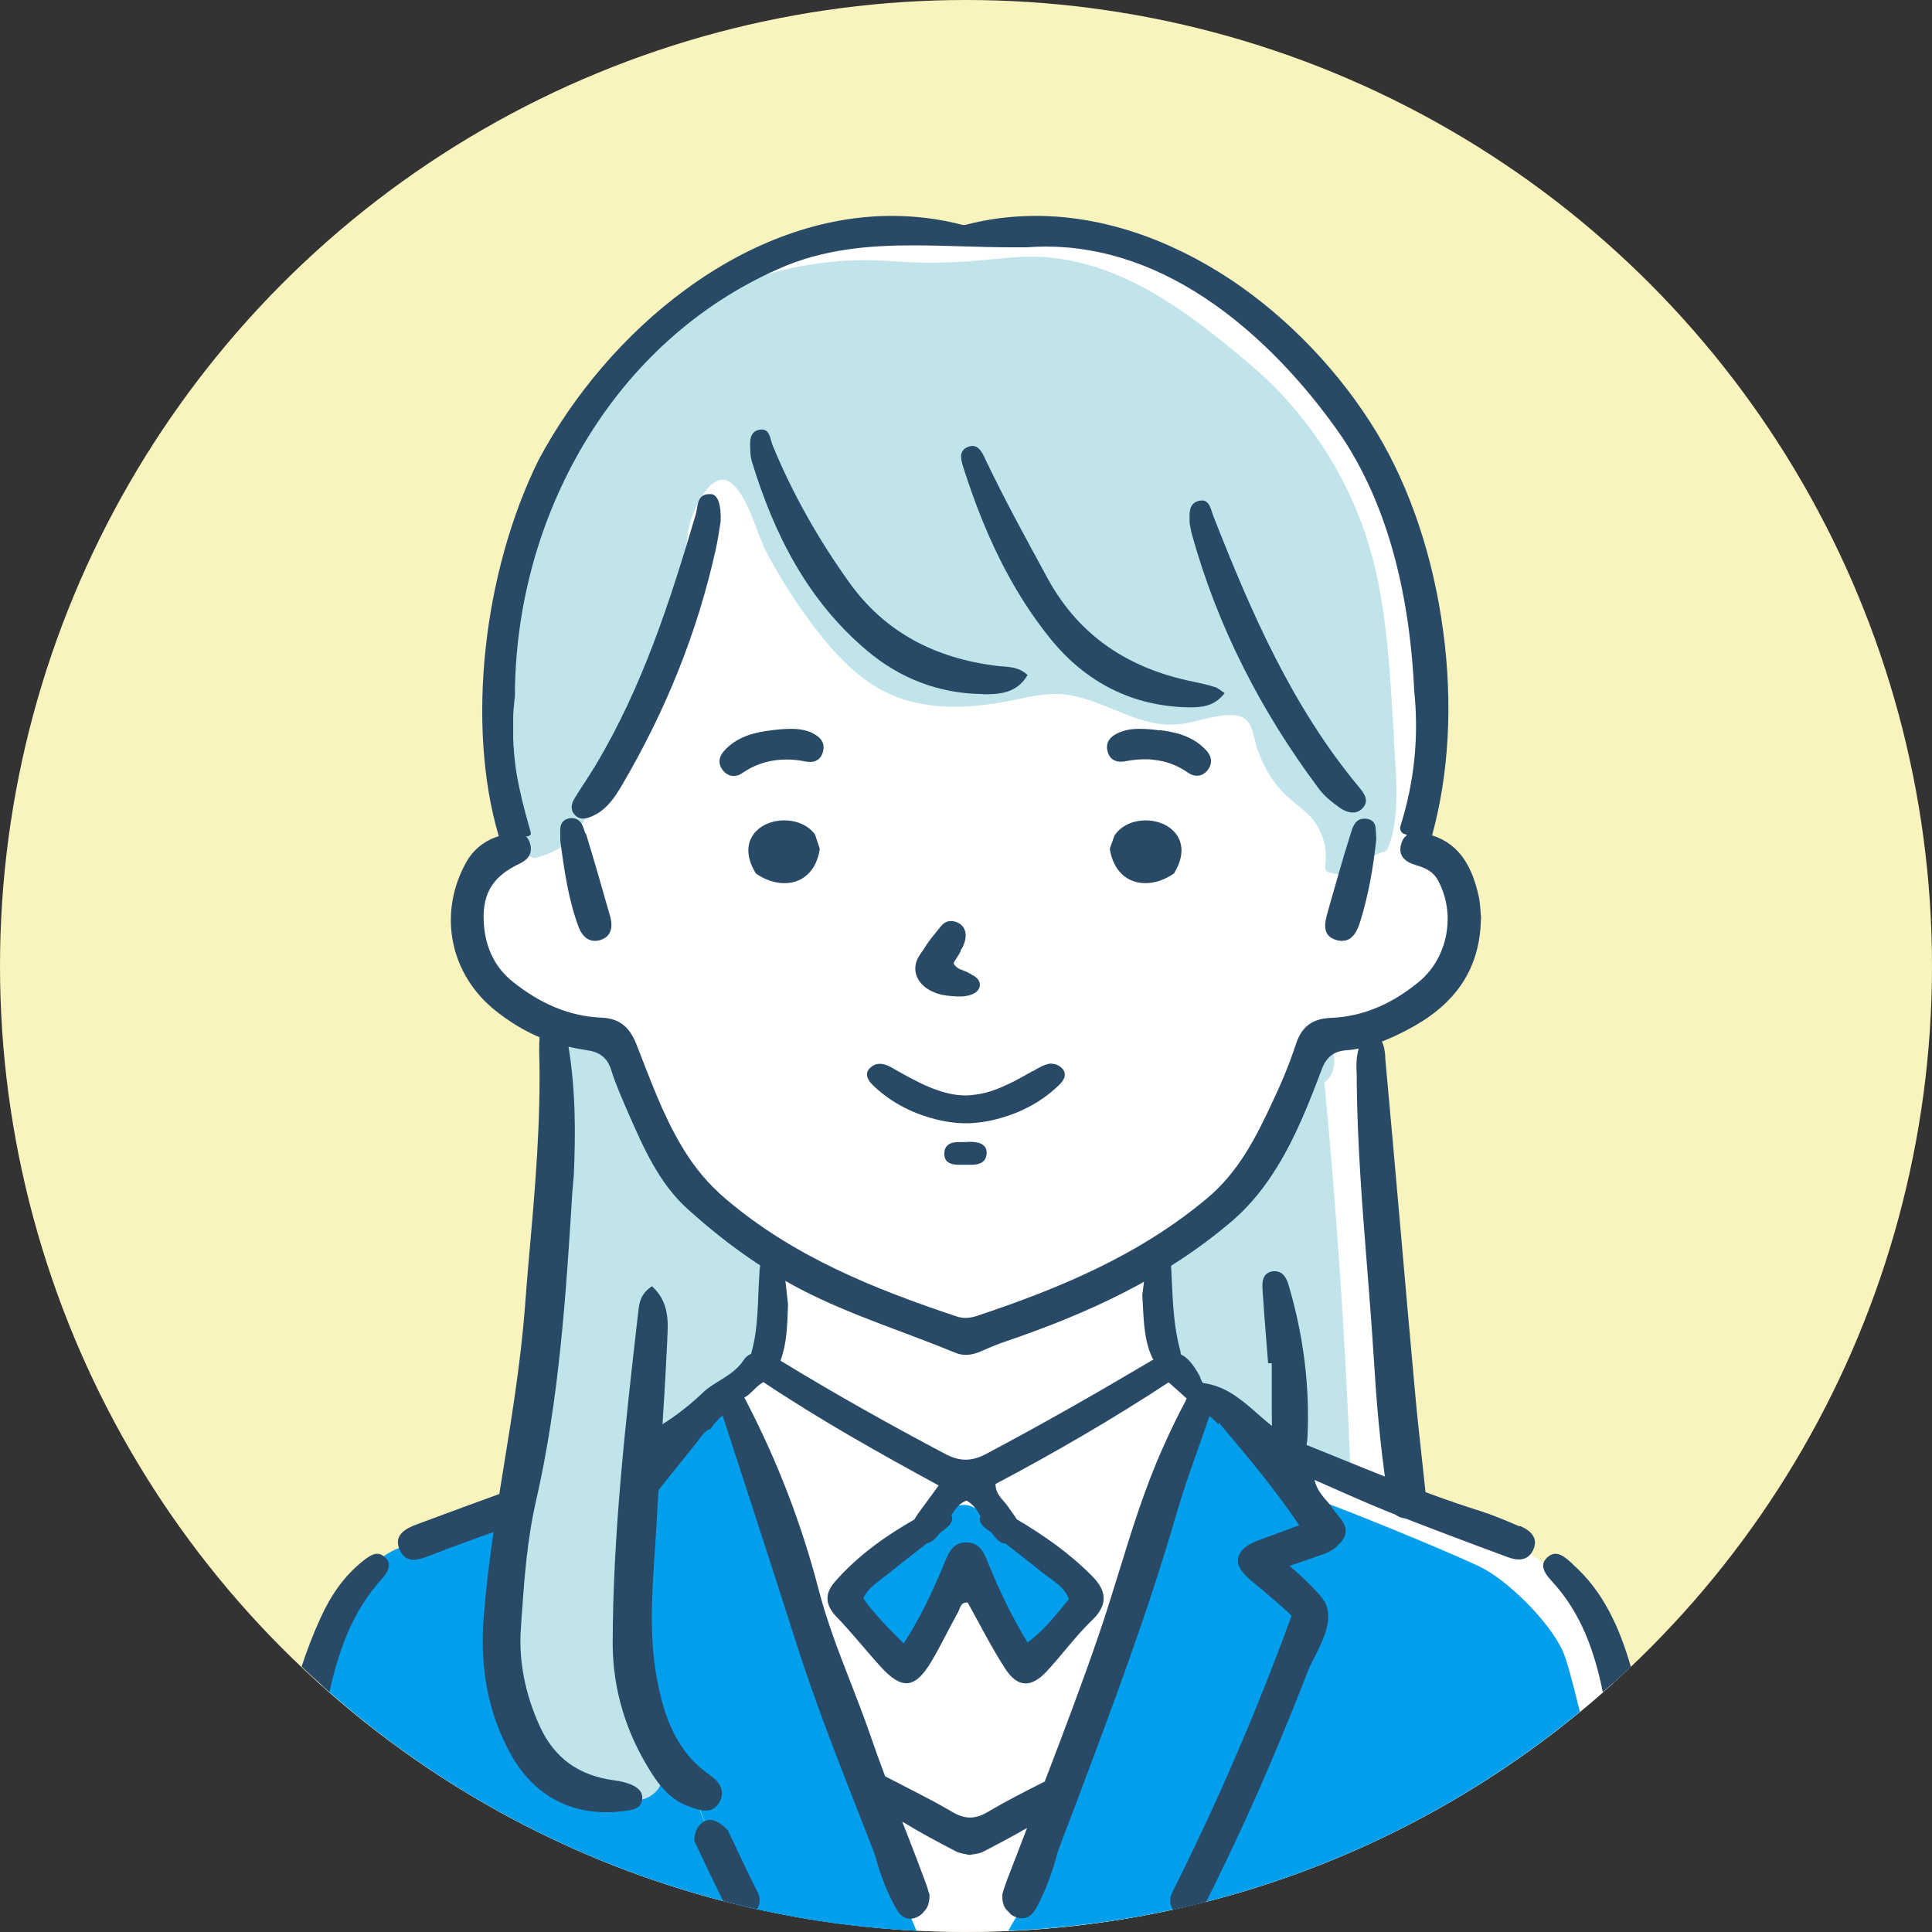
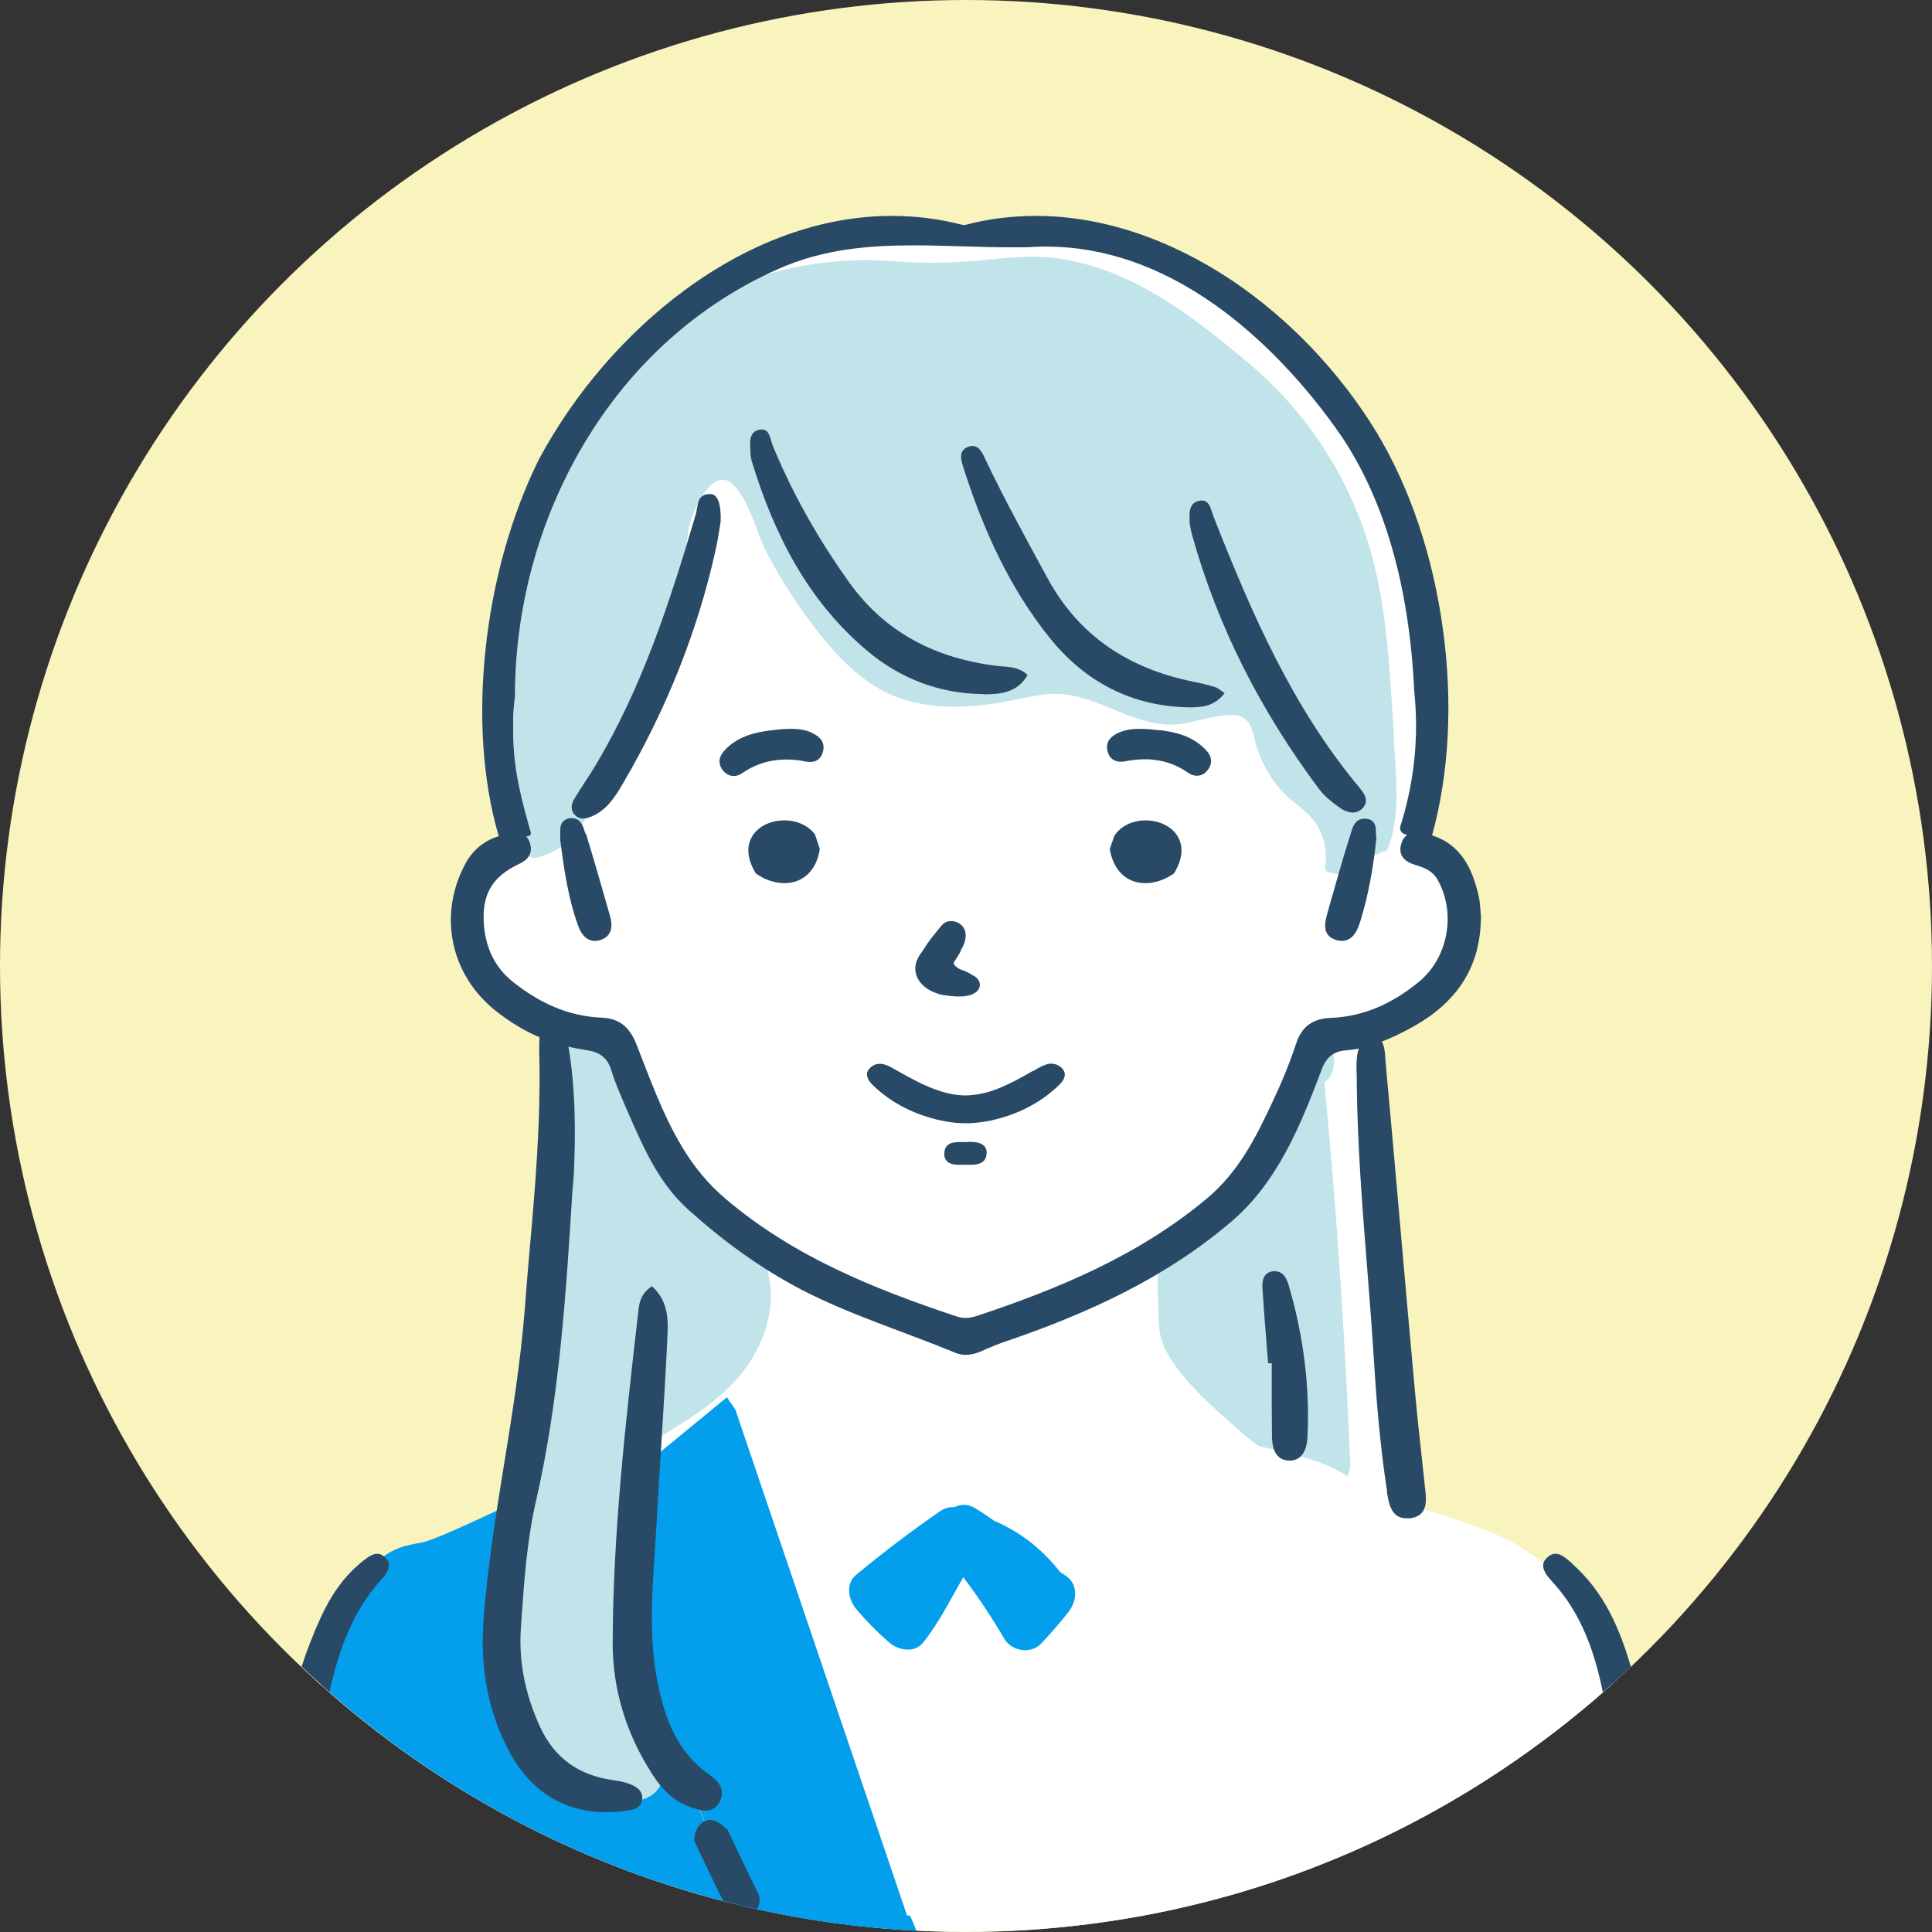
<svg xmlns="http://www.w3.org/2000/svg" width="80" height="80" viewBox="0 0 80 80">
  <rect x="0" y="0" width="80" height="80" fill="#333333" stroke="none" />
  <defs>
    <style>.h{fill:#284a66;}.i{fill:#fff;}.j{fill:#039eec;}.k{fill:#f9f4bd;}.l{fill:#c1e4ea;}</style>
  </defs>
  <g id="a" />
  <g id="b">
    <g id="c">
      <g id="d">
        <circle class="k" cx="40" cy="40" r="40" />
        <path id="e" class="i" d="M66.12,67.34c-.35-.88-1.25-1.85-2.21-2.61-.18-.15-.37-.28-.55-.4-.23-.16-.45-.3-.67-.43-.94-.53-2.78-1.12-3.73-1.4-.37-.11-.61-.18-.61-.18l-.11-.83-.92-7.04s-.56-8.49-.72-11.13c-.01-.22-.02-.39-.03-.52h0c0-.16-.01-.25,0-.25,.04,0,1.66-.3,2.66-1.3,1-1.01,1.56-2.28,1.5-3.13-.06-.84-.37-1.72-.75-2.28-.38-.56-1.28-.74-1.28-.74,0,0,.02-.11,.05-.3,.01-.09,.03-.21,.05-.34,.17-1.16,.53-3.57,.62-4.46,.13-1.19-.2-3.75-.37-4.99-.16-1.25-.76-5.07-2.76-7.22s-2.62-3.33-3.78-4.46c-1.15-1.12-4.06-2.81-4.99-3.09s-2.65-.62-3.68-.66-2.56,.13-3.28,.16c-.72,.03-1.12-.16-1.12-.16,0,0-4.34,.31-5.81,.5-1.47,.19-4.37,1.37-5.34,2.34-.97,.97-3.03,3.09-3.81,4.59-.07,.14-.15,.27-.22,.4-.74,1.28-1.57,2.21-1.96,3.3-.44,1.2-1.47,4.76-1.59,6.6-.13,1.84-.31,4.43,0,5.28,.24,.64,.57,1.32,.58,1.87,0,.07,0,.13,0,.19,0,.1-.04,.2-.08,.28-.03,.07-.07,.13-.1,.17-.25,.37-.54,.23-1.13,.89-.67,.75-.86,1.31-.79,2.5,.06,1.19-.13,1.15,.79,2.19,.68,.76,1.89,1.49,2.49,1.82,.21,.12,.34,.19,.34,.19,0,0,.02,.17,.06,.45,.12,.94,.38,3.15,.28,4.75-.11,1.82-.43,5.45-.59,7.02,0,.01,0,.02,0,.04-.02,.22-.04,.4-.06,.53-.11,.85-.87,5.49-1.1,6.87,0,.02,0,.05,0,.07,0,.04-.01,.08-.02,.12v.09s-.03,.07-.03,.11c0,0-.09,.03-.25,.08-.03,0-.07,.02-.1,.03-.14,.04-.31,.1-.5,.16-.9,.3-2.25,.75-2.62,.89-.3,.12-.71,.24-1.21,.47-.19,.08-.39,.19-.6,.31-.26,.15-.53,.34-.82,.57-.07,.06-.15,.13-.22,.21h0c-.69,.8-1.37,2.65-1.88,4.17,.07,.07,.14,.13,.21,.19,.09,.08,.18,.16,.27,.24,4.62,4.06,10.18,7.07,16.32,8.66,.19,.05,.38,.1,.57,.14h0c.28,.07,.55,.13,.83,.19,.42,.09,.84,.18,1.27,.26,2.39,.45,4.86,.68,7.39,.68s4.89-.23,7.24-.65c.05,0,.1-.02,.15-.03,.39-.07,.77-.15,1.15-.23,.46-.1,.91-.21,1.36-.32,5.78-1.47,11.05-4.2,15.52-7.88,.32-.26,.64-.53,.95-.81,.14-.12,.28-.25,.42-.37-.3-1.16-.54-2.05-.66-2.36Z" />
        <g id="f">
          <g>
            <g>
              <path class="j" d="M30.42,78.64c-.04-.11-.09-.23-.14-.36h0c-.04-.1-.08-.2-.12-.3-.09-.24-.19-.5-.3-.77-.04-.11-.09-.23-.13-.34-.02-.06-.05-.13-.08-.19-.08-.21-.16-.42-.24-.62l-.05-.13c-.02-.06-.05-.12-.07-.18-.04-.11-.08-.21-.12-.31,0,0,0-.02-.01-.03h0c-.07-.18-.13-.34-.19-.48-.02-.06-.04-.11-.07-.17-.03-.07-.05-.13-.07-.19-.06-.15-.09-.24-.1-.26l-.9-.98s-.18,.19-.45,.42c-.03,.03-.07,.06-.11,.09-.21,.17-.45,.35-.7,.49-.26,.15-.53,.25-.77,.25-.03,0-.07,0-.09,0-.81-.01-1.92-.14-2.75-.92-.4-.38-.83-.93-1.2-1.58h0c-.4-.75-.73-1.61-.85-2.54-.22-1.75,.25-5.52,.24-5.68h0c0-.11-.04-.64-.07-1.05-.01-.26-.03-.46-.03-.49h0s-.2,.09-.5,.24c-.86,.41-2.57,1.2-3.03,1.3-.28,.06-.62,.1-1,.24h0c-.21,.08-.42,.19-.63,.34-.27,.2-.54,.48-.78,.88-.02,.04-.05,.08-.08,.14h0c-.38,.72-1.04,2.49-1.67,4.36,.09,.08,.18,.16,.27,.24,4.62,4.06,10.18,7.07,16.32,8.66,.19,.05,.38,.1,.57,.14h0v-.03c-.03-.06-.06-.13-.09-.2Z" />
              <path class="j" d="M37.69,79.32h-.13l-1.35-3.98-.32-.94-.27-.79-5.17-15.24-.06-.09-.29-.42-.32,.26-2.42,1.99-.79,.65-.2,.16s-.24,7.8,.09,9.26c.34,1.45,2.22,3.96,2.28,4.13,0,.02,.04,.12,.1,.26,.02,.06,.05,.12,.07,.19,.02,.05,.04,.11,.07,.17,.06,.14,.12,.3,.19,.48h0s0,.02,.01,.03c.04,.1,.08,.2,.12,.31,.02,.06,.05,.12,.07,.18l.05,.13c.08,.2,.16,.41,.24,.62,.03,.06,.05,.13,.08,.19,.05,.12,.09,.23,.13,.34,.1,.27,.2,.53,.3,.77,.04,.1,.08,.2,.12,.3h0c.05,.13,.09,.25,.14,.36,.03,.07,.05,.14,.08,.2v.03h0c.28,.07,.55,.13,.83,.19,.42,.09,.84,.18,1.27,.26,1.74,.33,3.53,.54,5.34,.63-.09-.21-.17-.42-.27-.63Z" />
            </g>
-             <path class="j" d="M64.7,68.34c-.59-1.25-2.3-2.92-3.41-3.46-.84-.41-4.17-1.81-6.31-2.62h0c-.49-.19-.92-.34-1.25-.44-.4-.65-.82-1.28-1.29-1.87-.5-.63-1.06-1.23-1.68-1.76-.16-.14-.34-.22-.53-.26-.11-.02-.23-.02-.33,0-.19,.03-.37,.11-.51,.25-.06,.06-.12,.13-.17,.21-.2,.33-.33,.65-.41,1.03-.07,.37,.05,.67,.26,.89l-4.68,13.04-.53,1.48-.17,.46-1.44,4.02h-.12c-.14,.2-.26,.43-.38,.64,1.87-.08,3.7-.29,5.49-.61,.05,0,.1-.02,.15-.03,.39-.07,.77-.15,1.15-.23,.46-.1,.91-.21,1.36-.32,5.78-1.47,11.05-4.2,15.52-7.88-.3-1.23-.56-2.2-.72-2.54Z" />
          </g>
          <path class="j" d="M44.05,65.19c-.05-.03-.1-.06-.15-.09-.74-.95-1.64-1.66-2.74-2.13-.25-.18-.51-.35-.78-.52-.3-.18-.61-.17-.87-.04-.18-.02-.38,.03-.59,.17-1.2,.83-2.36,1.71-3.48,2.64-.43,.36-.31,1.01,0,1.39,.43,.51,.88,.97,1.39,1.41,.37,.32,1.04,.44,1.39,0,.67-.83,1.13-1.79,1.67-2.71,.61,.81,1.18,1.66,1.69,2.54,.31,.53,1.11,.66,1.54,.2,.4-.42,.77-.86,1.13-1.31,.37-.48,.41-1.2-.2-1.54Z" />
          <g>
            <path class="l" d="M31.82,52.76c-.01-.07-.03-.12-.05-.18h0c-.05-.15-.1-.28-.16-.4-.4-.77-1.14-1.06-1.92-1.59-2.27-1.56-3.07-4.57-3.76-7.08-.15-.55-.62-.74-1.06-.68-.26-.71-1.21-.88-1.66-.47-.18,.15-.28,.39-.24,.72,0,.03,0,.07,0,.1,.45,3.94,.13,7.85-.41,11.74,0,.01,0,.02,0,.04-.34,2.42-.76,4.84-1.13,7.25l-.02,.14s0,.05,0,.07c0,.04-.01,.08-.02,.12v.09s-.03,.07-.03,.11c-.06,.37-.12,.75-.18,1.13h0c-.38,2.38-.76,4.92,.09,7.17,.14,.36,.31,.71,.52,1.04h0c.87,1.39,2.31,2.43,3.94,2.51,.03,0,.06,0,.09,0,.19,0,.39,0,.59-.03,.06,0,.12-.02,.18-.04,.32-.09,.63-.31,.76-.61,.02-.05,.04-.1,.05-.16,.03-.14,.02-.28-.04-.44-1.19-3.15-1.69-6.48-1.38-9.84,.08-.86,.2-1.71,.4-2.55,.06-.26,.14-.47,.24-.65h0c.19-.34,.45-.57,.78-.8,.14-.1,.3-.2,.47-.3,.66-.41,1.32-.84,1.91-1.35,.13-.11,.26-.23,.38-.35,.3-.29,.57-.6,.8-.94,.04-.05,.08-.11,.11-.16,.07-.11,.14-.23,.2-.34,.54-.98,.81-2.15,.55-3.25Z" />
            <path class="l" d="M54.86,44.81c.62-.43,.5-1.86-.38-1.84-.02,0-.05,0-.07,0,0,.18-.05,.35-.17,.47-.12,.11-.22,.23-.32,.36-.31,1.94-1.26,3.8-2.59,5.31,0,.02-.01,.03-.02,.05l-.11,.1c-.58,.63-1.23,1.2-1.93,1.68-.24,.2-.49,.39-.74,.57-.17,.16-.33,.35-.43,.58-.25,.57-.15,1.3-.14,1.91,.01,.69,0,1.35,.32,1.94,.7,1.27,1.95,2.33,2.95,3.22,.29,.26,.59,.5,.89,.73,.03,0,.07,0,.1,.01,1.11,.28,2.54,.53,3.58,1.23,.07-.15,.11-.32,.11-.49-.21-5.29-.57-10.57-1.07-15.84Z" />
            <path class="l" d="M57.73,30.61c-.18-2.63-.26-5.31-.99-7.84-.85-2.97-2.6-5.66-4.93-7.64-2.45-2.08-5.18-4.21-8.48-4.48-.98-.08-1.96,.07-2.94,.15-.97,.08-1.94,.1-2.91,.05-.55-.03-1.1-.08-1.65-.08h-.05c-1.77,.01-4.4,.41-5.89,1.45-1.11,.77-2.42,1.43-3.4,2.36-1.06,.99-1.94,2.43-2.77,3.63-.75,1.09-1.45,2.23-2.05,3.43-.63,1.97-1.06,3.98-1.35,6.01-.09,1.23-.16,2.46-.17,3.7,0,.05,0,.1,0,.16,.16,.65,.33,1.3,.51,1.95,.14,.51,.27,1.08,.42,1.65,.34,.13,.68,.28,1.02,.43,.82-.17,1.66-.7,1.95-1.28,.49-.97,2.39-4.88,3.18-7.18s1.24-4.67,1.24-4.84c0-.75,.96-3.04,1.87-2.19,.69,.64,.97,2,1.41,2.84,.6,1.14,1.31,2.23,2.1,3.25,.8,1.02,1.72,1.99,2.88,2.55,1.6,.76,3.46,.66,5.19,.31,.69-.14,1.4-.32,2.1-.25,1.77,.17,3.22,1.55,5.08,1.2,.58-.11,1.65-.47,2.22-.3,.57,.17,.57,.85,.73,1.33,.27,.79,.69,1.5,1.31,2.05,.31,.28,.66,.51,.94,.83,.46,.52,.67,1.25,.58,1.94-.01,.09-.03,.18,.03,.25,.04,.05,.1,.07,.16,.08,.15,.04,.29,.06,.42,.08,.6-.42,1.25-.74,1.93-.99,.61-1.26,.37-3.4,.29-4.6Z" />
          </g>
        </g>
        <g id="g">
          <g>
-             <path class="h" d="M16.56,64.2c.26,.55,.77,.4,1.22,.22,1.04-.41,2.1-.78,3.15-1.16,.02-.16,.04-.31,.06-.45,.05-.37,.11-.74,.16-1.12-1.3,.47-2.6,.95-3.89,1.43-.48,.18-.99,.45-.7,1.08Z" />
-             <path class="h" d="M62.91,63.2c-.55-.24-1.1-.47-1.67-.65-2.57-.81-5.03-1.88-7.52-2.87-1.47-.58-2.24-2.19-3.89-2.41-.07,0-.11-.22-.18-.34-.26-.46-.49-.73-.76-.85,0-.05,0-.1-.02-.16-.33-1.21-.31-2.45-.39-3.69-.02-.26-.11-.54-.44-.55-.31-.01-.49,.21-.53,.48-.1,.54-.16,1.08-.21,1.47,.06,.96,.05,1.78,.39,2.54,.02,.05,.05,.09,.07,.13-.06,.03-.12,.06-.18,.1-2.23,1.32-4.47,2.6-6.76,3.81-.59,.31-1.08,.31-1.67,0-2.31-1.22-4.59-2.5-6.82-3.86v-.04c.25-.69,.27-1.41,.3-2.29-.04-.33-.08-.82-.15-1.3-.05-.32-.15-.68-.55-.67-.49,0-.47,.43-.49,.77-.07,1.06-.03,2.13-.32,3.17,0,.02-.01,.04-.02,.07-.12,.05-.22,.13-.3,.25-.45,.68-1.21,.88-1.71,1.37-.74,.71-1.55,1.27-2.41,1.74-.1,1.18-.21,2.36-.34,3.54,.78-1.14,1.69-2.19,2.54-3.27,.14-.18,.27-.43,.55-.53,.13-.21,.3-.38,.49-.55,1,3.06,2.03,6.23,3.06,9.45,.77,2.41,1.71,4.81,2.62,7.13,.21,.54,.43,1.09,.64,1.65,.2,.75,.48,1.53,.91,2.26,.18,.31,.5,.45,.85,.27,.1-.05,.19-.12,.25-.21,.16-.14,.24-.37,.24-.7-.01-.04-.02-.08-.04-.12-.03-.11-.07-.25-.12-.38-.24-.65-.49-1.3-.74-1.94-.08-.2-.15-.39-.23-.59,.72,.44,1.47,.84,2.22,1.23,.16,.09,.37,.1,.56,.15,.19-.04,.39-.04,.56-.13,.62-.32,1.23-.64,1.83-.99-.28,.73-.56,1.45-.84,2.18-.05,.13-.09,.26-.13,.38l-.05,.16c-.02,.24,0,.56,.26,.76,.06,.09,.15,.16,.29,.21,.37,.15,.66-.03,.83-.34,.42-.76,.7-1.56,.91-2.36,.23-.62,.46-1.24,.7-1.85,1.48-3.94,3.02-8.01,4.21-12.13,.26-.9,.58-1.81,.89-2.68,.16-.46,.32-.92,.48-1.38,.04,.03,.08,.06,.12,.09,.09,.08,.17,.16,.25,.25l.02-.07c1.22,1.44,2.35,2.79,3.33,4.25h0l-1.69,.62c-.75,.28-.87,.64-.85,.9,.04,.37,.46,.7,.8,.98,.09,.08,.18,.14,.24,.2,.03,.02,.11,.09,.21,.18,.24,.2,.85,.72,.97,.87-1.42,3.9-3.08,7.75-4.94,11.45-.12,.23-.11,.48,.02,.7,0,0,0,.02,.02,.02,.46-.1,.91-.21,1.36-.32,1.02-2.04,1.99-4.13,2.87-6.23,.46-1.1,.92-2.22,1.35-3.34,.07-.18,.17-.39,.29-.61,.34-.68,.73-1.46,.46-2.13-.08-.2-.22-.35-.36-.51-.36-.39-.75-.76-1.15-1.1l1.24-.43c.24-.08,.51-.18,.72-.38,.02-.02,.04-.04,.06-.07h0c.06-.05,.12-.11,.17-.19,.38-.55-.14-.9-.4-1.3-.22-.35-.61-.59-.76-1.19,1.1,.48,2.08,.93,3.08,1.33,1.63,.64,3.28,1.26,4.93,1.87,.4,.15,.83,.16,1.04-.29,.24-.51-.1-.81-.53-1Zm-22.9-1.07c.3,.16,.45,.41,.59,.65-.12,.33,.21,.5,.46,.68,.16,.23,.33,.45,.57,.45,.52,.41,1.05,.81,1.56,1.23,.39,.31,.88,.54,1.07,1.08-.52,.62-.99,1.26-1.71,1.79-.64-1.04-1.14-2.09-1.58-3.16-.19-.45-.33-.96-.92-.98-.65-.03-.8,.51-1,.99-.46,1.08-.95,2.15-1.63,3.19-.66-.66-1.23-1.22-1.67-1.87,.21-.45,.59-.66,.91-.92,.57-.46,1.15-.91,1.73-1.36,.21-.03,.37-.22,.52-.41,.05-.04,.11-.08,.16-.12,.21-.17,.44-.35,.33-.63,.15-.26,.32-.49,.63-.61Zm9.04-4.04c-.28,.53-.57,1.12-.89,1.84-.76,1.69-1.31,3.48-1.84,5.2-.26,.83-.52,1.69-.81,2.53-.7,2.05-1.48,4.1-2.25,6.11-.8,.4-1.6,.81-2.36,1.26-.54,.32-.97,.3-1.5-.02-.85-.5-1.74-.93-2.62-1.39-.04-.02-.09-.05-.13-.07-.22-.58-.43-1.17-.63-1.75-.25-.72-.53-1.44-.8-2.14-.49-1.25-.99-2.55-1.33-3.87-.7-2.69-1.7-5.28-2.96-7.71l-.05-.1s-.04-.07-.06-.11c.3-.16,.47-.46,.79-.64,2.32,1.55,4.76,2.92,7.26,4.28-.34,.47-.6,.81-.85,1.16-.06,.08-.11,.17-.16,.25-1.22,.7-2.36,1.51-3.3,2.59-.41,.47-.4,.94,.07,1.43,.65,.67,1.22,1.4,1.85,2.09,.87,.95,1.41,.9,2.08-.22,.4-.67,.73-1.37,1.11-2.05,.09-.16,.1-.43,.4-.4,.51,.91,.98,1.85,1.55,2.73,.5,.78,1.06,.81,1.69,.15,.66-.7,1.22-1.49,1.91-2.15,.7-.67,.58-1.25-.01-1.84-.92-.93-1.99-1.68-3.11-2.34-.1-.17-.23-.33-.33-.48-.18-.3-.54-.5-.55-.98,2.44-1.29,4.84-2.68,7.17-4.21,.27,.24,.52,.46,.75,.67-.02,.03-.03,.07-.05,.1l-.04,.09Z" />
            <path class="h" d="M25.76,63.89h.02v-.03h0v.03Z" />
            <path class="h" d="M15.93,64.48s-.03-.02-.04-.04c-.3-.24-.6,0-.84,.18-.8,.63-1.35,1.44-1.77,2.36-.31,.67-.57,1.35-.79,2.03,.22,.21,.44,.42,.67,.62,.07,.07,.14,.13,.21,.19,.09,.08,.18,.16,.27,.24,.39-1.71,.94-3.34,2.19-4.7,.17-.19,.33-.44,.25-.68-.02-.07-.07-.13-.14-.2Z" />
            <path class="h" d="M65.12,64.76c-.29-.25-.65-.63-1.04-.28-.09,.08-.15,.17-.17,.25-.07,.28,.18,.56,.38,.78,1.19,1.3,1.74,2.89,2.08,4.56,.14-.12,.28-.25,.42-.37,.25-.23,.5-.45,.74-.68-.46-1.59-1.12-3.11-2.41-4.25Z" />
            <path class="h" d="M30.11,75.76c-.28-.28-.61-.51-.94-.35h0s-.06,.04-.09,.06c-.24,.18-.34,.48-.33,.76,.39,.83,.79,1.67,1.2,2.49,.19,.05,.38,.1,.57,.14h0c.28,.07,.55,.13,.83,.19,.13-.22,.14-.46,.02-.7-.43-.86-.84-1.72-1.25-2.6Z" />
          </g>
          <g>
            <path class="h" d="M61.33,38.03c-.03-.26-.03-.6-.1-.92-.26-1.15-.74-2.14-1.93-2.52,.7-2.55,.86-5.46,.46-8.45-.41-3.07-1.36-5.92-2.76-8.24-1.5-2.47-3.62-4.7-5.99-6.29-2.61-1.74-5.41-2.67-8.11-2.67-.99,0-1.97,.12-2.92,.37-.04,.01-.09,.01-.13,0-.96-.25-1.94-.37-2.93-.37-2.87,0-5.83,1.06-8.56,3.07-2.45,1.8-4.6,4.3-6.06,7.04-2.32,4.7-2.98,11.02-1.66,15.53,0,.01,.01,.02,.02,.04-.57,.18-1.05,.53-1.37,1.11-1.17,2.13-.65,4.63,1.24,6.13,.57,.45,1.17,.82,1.81,1.09,0,.08,0,.15-.01,.22v.17c0,.1-.01,.21,0,.31,.07,2.75-.17,5.54-.41,8.23-.07,.77-.13,1.55-.19,2.33-.17,2.14-.51,4.29-.85,6.38-.34,2.08-.68,4.23-.85,6.37-.17,2.12,.19,3.95,1.07,5.59,.88,1.63,2.26,2.49,4.01,2.49,.28,0,.57-.02,.87-.07,.22-.03,.53-.08,.6-.4,.07-.3-.09-.53-.46-.68-.2-.08-.43-.14-.69-.17-1.47-.2-2.47-.92-3.07-2.22-.62-1.35-.89-2.73-.79-4.1l.03-.45c.11-1.58,.23-3.22,.6-4.82,.96-4.2,1.24-8.56,1.5-12.78l.02-.22c.01-.16,.03-.32,.04-.47,.07-1.59,.09-3.46-.22-5.32,.24,.06,.47,.1,.72,.14,.53,.07,.88,.28,1.05,.83,.18,.59,.44,1.16,.68,1.72,.64,1.46,1.28,2.95,2.49,4.04,1.43,1.29,2.98,2.43,4.7,3.33,2.05,1.06,4.26,1.74,6.39,2.62,.34,.14,.69,.09,1.04-.06,.34-.15,.69-.3,1.05-.42,3.4-1.16,6.62-2.63,9.38-5,.75-.65,1.34-1.4,1.85-2.23,.78-1.27,1.32-2.65,1.84-4.03,.19-.51,.5-.75,1.01-.79,.18-.01,.35-.04,.52-.07-.11,.37-.1,.76-.08,1.13,0,.11,0,.21,0,.32,.03,2.55,.23,5.13,.43,7.62,.1,1.25,.2,2.55,.28,3.82,.09,1.48,.24,3.44,.54,5.41v.07c.08,.46,.17,1.08,.81,1.08,.04,0,.09,0,.14,0,.76-.1,.69-.73,.63-1.24l-.12-1.12c-.11-.98-.22-2-.31-3.01-.2-2.17-.39-4.35-.58-6.52-.21-2.39-.42-4.77-.64-7.16v-.1c-.02-.19-.04-.4-.14-.59,.36-.14,.72-.31,1.06-.49,1.83-.95,3.01-2.37,3.04-4.6Zm-6.24,4.12c-.72,.03-1.18,.34-1.42,1.06-.27,.82-.6,1.62-.97,2.4-.69,1.48-1.41,2.92-2.73,4.02-2.81,2.35-6.1,3.72-9.52,4.86-.28,.09-.55,.12-.84,.02-3.42-1.14-6.73-2.47-9.53-4.84-.76-.64-1.36-1.37-1.86-2.22-.8-1.34-1.31-2.8-1.88-4.24-.28-.69-.7-1.04-1.42-1.07-1.41-.06-2.6-.62-3.69-1.49-.72-.58-1.08-1.34-1.18-2.22-.14-1.36,.3-2.12,1.47-2.67,.34-.16,.53-.41,.44-.79-.03-.14-.1-.26-.18-.34,.02,0,.05,0,.07,0,.04,0,.08-.03,.11-.06,0,0,.02-.02,.02-.03,0-.02,0-.04,0-.06l-.02-.07s-.03-.1-.04-.15c-.03-.1-.06-.19-.08-.29-.03-.09-.05-.19-.08-.28-.02-.09-.05-.18-.07-.28-.02-.09-.05-.18-.07-.27-.02-.09-.04-.18-.06-.27-.02-.09-.04-.18-.06-.26-.02-.09-.03-.17-.05-.26-.02-.08-.03-.17-.05-.26-.01-.08-.03-.17-.04-.25-.01-.08-.02-.17-.03-.25-.01-.08-.02-.16-.03-.25,0-.08-.02-.16-.02-.24,0-.08-.01-.16-.02-.24,0-.08,0-.16-.01-.24,0-.08,0-.16,0-.23,0-.08,0-.16,0-.23,0-.08,0-.15,0-.23,0-.08,0-.15,0-.23,0-.08,0-.15,.01-.23,0-.08,.01-.15,.02-.23,0-.08,.02-.15,.02-.23,0-.04,.01-.08,.02-.13,0-3.74,1-7.37,2.86-10.5,1.94-3.26,4.71-5.76,8.02-7.23,1.92-.87,3.92-.99,5.63-.99,.67,0,1.35,.02,2.01,.04,.66,.02,1.35,.04,2.02,.04,.23,0,.45,0,.66,0,.26-.02,.53-.03,.79-.03,2.38,0,4.74,.81,7.01,2.42,1.89,1.34,3.71,3.23,5.26,5.48,1.78,2.69,2.78,6.22,2.98,10.51,.2,1.9,0,3.78-.57,5.58-.05,.14,.03,.3,.18,.34,.03,0,.06,.02,.09,.04-.11,.08-.19,.19-.24,.37-.14,.48,.16,.74,.6,.87,.37,.11,.7,.24,.91,.61,.77,1.38,.44,3.22-.77,4.22-1.07,.88-2.27,1.45-3.68,1.5Z" />
            <path class="h" d="M43.54,44.04c-.17,0-.34,.08-.48,.15-.09,.05-.19,.1-.28,.16h-.02c-.54,.31-1.1,.62-1.69,.82-.36,.12-.73,.18-1.08,.19-.36,0-.73-.07-1.09-.19-.59-.19-1.15-.5-1.69-.8-.1-.06-.2-.11-.3-.17-.14-.08-.31-.15-.48-.15-.14,0-.27,.05-.38,.15-.1,.08-.15,.18-.15,.29,0,.2,.17,.37,.26,.46,.76,.73,1.71,1.21,2.81,1.45,.29,.06,.58,.1,.88,.11h.29c.29-.01,.59-.05,.88-.11,1.1-.24,2.05-.72,2.81-1.45,.09-.09,.27-.26,.26-.46,0-.11-.05-.2-.15-.29-.12-.1-.24-.15-.38-.15Z" />
            <path class="h" d="M40.05,47.29h-.07c-.05,0-.1,0-.15,0h0c-.23,0-.47,0-.61,.15-.08,.08-.12,.2-.12,.35,.01,.44,.45,.44,.64,.44,.03,0,.06,0,.09,0h.09s.08,0,.12,0c.04,0,.09,0,.14,0h0c.19,0,.62,0,.67-.42,.02-.14-.01-.26-.09-.35-.15-.17-.44-.18-.69-.18Z" />
            <path class="h" d="M39.77,39.37c.21-.32,.27-.65,.17-.88-.09-.2-.28-.33-.52-.35h-.06c-.23,0-.35,.16-.42,.24l-.25,.31c-.07,.08-.14,.18-.21,.27-.06,.08-.11,.16-.16,.23h0c-.04,.07-.08,.13-.13,.2-.1,.14-.21,.29-.26,.49-.08,.3,0,.62,.24,.87,.24,.26,.58,.38,.82,.44,.15,.03,.31,.05,.45,.06h.04s.08,.01,.12,.01c.05,0,.1,0,.15,0,.02,0,.05,0,.07,0,.1,0,.2-.02,.29-.04,.51-.13,.48-.45,.45-.54h0c-.04-.14-.16-.23-.26-.29h-.02c-.09-.07-.18-.11-.26-.15-.06-.03-.13-.05-.17-.07-.06-.02-.12-.04-.16-.07-.07-.04-.13-.09-.17-.15-.03-.04-.03-.06-.03-.06,0-.04,.06-.13,.09-.17,.07-.1,.13-.21,.2-.33Z" />
            <path class="h" d="M47.45,33.97c-.54,0-1.02,.22-1.28,.6l-.02,.02-.19,.54v.06c.15,.86,.7,1.38,1.47,1.38h0c.39,0,.79-.14,1.15-.38l.04-.03,.02-.04c.41-.7,.3-1.19,.13-1.48-.24-.41-.75-.67-1.34-.67Z" />
            <path class="h" d="M33.76,34.57c-.26-.37-.74-.6-1.28-.6-.59,0-1.1,.26-1.34,.67-.17,.29-.28,.78,.13,1.48l.02,.04,.04,.03c.36,.25,.77,.38,1.15,.38h0c.77,0,1.32-.52,1.46-1.38v-.06l-.18-.54-.02-.02Z" />
            <path class="h" d="M33.64,30.35c-.26-.12-.54-.17-.9-.17-.17,0-.37,.01-.63,.04l-.17,.02c-.65,.08-1.33,.23-1.87,.76-.31,.3-.36,.6-.15,.88,.12,.16,.27,.25,.45,.25,.02,0,.04,0,.06,0,.11-.01,.21-.05,.31-.12,.45-.31,.92-.48,1.45-.54,.12-.01,.24-.02,.36-.02,.25,0,.51,.02,.79,.08,.06,.01,.12,.02,.18,.02,.03,0,.05,0,.08,0,.24-.02,.4-.16,.47-.4,.13-.43-.16-.67-.43-.79Z" />
            <path class="h" d="M48,30.24l-.17-.02c-.26-.03-.46-.04-.63-.04-.36,0-.64,.05-.9,.17-.27,.12-.56,.36-.43,.79,.07,.24,.23,.37,.47,.4,.03,0,.05,0,.08,0,.06,0,.12,0,.18-.02,.28-.05,.54-.08,.79-.08,.12,0,.24,0,.36,.02,.53,.05,1.01,.23,1.45,.54,.1,.07,.21,.11,.31,.12,.02,0,.04,0,.06,0,.18,0,.33-.09,.45-.25,.21-.29,.16-.59-.15-.88-.54-.53-1.22-.68-1.87-.76Z" />
            <path class="h" d="M40.7,28.75c.69,0,1.41-.04,1.85-.8-.43-.39-.88-.32-1.29-.38-2.51-.31-4.61-1.37-6.1-3.46-1.26-1.76-2.33-3.64-3.16-5.65-.12-.28-.11-.77-.58-.66-.4,.09-.37,.51-.35,.85,0,.15,.02,.31,.06,.45,.92,3.02,2.31,5.77,4.77,7.84,1.36,1.15,2.98,1.78,4.79,1.8Z" />
            <path class="h" d="M49.43,28.23c-2.65-.53-4.73-1.86-6.05-4.28-.87-1.6-1.75-3.2-2.54-4.85-.15-.32-.32-.78-.77-.59-.44,.18-.24,.64-.14,.97,.81,2.51,1.89,4.89,3.55,6.95,1.46,1.81,3.4,2.83,5.78,2.86,.51,0,1.03-.04,1.45-.59-.2-.13-.29-.22-.4-.25-.29-.09-.59-.16-.89-.22Z" />
            <path class="h" d="M56.41,33.48c.31-.32,.08-.63-.14-.89-2.77-3.33-4.46-7.23-6.02-11.2-.12-.3-.16-.76-.61-.65-.45,.11-.38,.56-.38,.93,.03,.14,.05,.29,.09,.44,1.07,3.86,2.87,7.35,5.26,10.55,.23,.31,.55,.56,.87,.79,.28,.19,.64,.31,.93,.03Z" />
            <path class="h" d="M29.43,20.46c-.59-.03-.52,.49-.62,.84-1.06,3.59-2.21,7.15-4.15,10.39-.28,.47-.6,.92-.88,1.39-.13,.22-.17,.47,.03,.67,.2,.21,.45,.16,.68,.06,.63-.26,.98-.81,1.3-1.36,1.78-3.04,3.09-6.27,3.85-9.71,.09-.41,.15-.84,.2-1.14,.03-.7-.12-1.13-.4-1.14Z" />
            <path class="h" d="M24.24,34.52l-.02-.06c-.07-.23-.17-.58-.53-.58-.03,0-.06,0-.09,0-.42,.07-.41,.41-.4,.64,0,.09,0,.17,0,.24v.04c.16,1.22,.33,2.42,.75,3.56,.14,.39,.38,.6,.69,.6,.07,0,.15-.01,.23-.04,.23-.07,.59-.3,.39-.99-.31-1.09-.64-2.25-1-3.42Z" />
            <path class="h" d="M56.97,34.49c0-.2,.02-.53-.39-.59-.03,0-.06,0-.09,0-.38,0-.49,.37-.56,.62l-.03,.09c-.3,.95-.57,1.92-.84,2.86l-.08,.29c-.11,.39-.28,.97,.34,1.16,.09,.03,.17,.04,.25,.04,.51,0,.68-.57,.77-.85,.31-1.02,.52-2.13,.65-3.37v-.05s-.02-.12-.01-.2Z" />
            <path class="h" d="M29.41,73.51c-1.42-.96-1.9-2.46-2.17-3.8-.37-1.79-.25-3.63-.13-5.41,.02-.36,.05-.73,.07-1.09,.06-1.12,.13-2.24,.2-3.36,.09-1.42,.18-2.9,.25-4.35v-.05c.04-.71,.08-1.51-.59-2.15l-.05-.04-.05,.04c-.43,.31-.47,.67-.51,1.01l-.04,.35c-.5,4.37-1.01,8.89-1.02,13.38,0,1.91,.55,3.75,1.66,5.46,.46,.71,.97,1.14,1.61,1.34l.05,.02c.18,.06,.37,.12,.55,.11,.24,0,.42-.12,.55-.34,.22-.4,.09-.8-.38-1.11Z" />
            <path class="h" d="M52.79,52.64s-.06,0-.09,0c-.46,.07-.44,.52-.42,.79,.05,.71,.1,1.44,.16,2.14l.07,.88h.15c0,.27,0,.53,0,.8,0,.71,0,1.45,.01,2.18,0,.3,.03,1.02,.69,1.05h.04c.45,0,.71-.35,.74-.98,.1-2.07-.16-4.17-.77-6.25-.06-.2-.18-.61-.58-.61Z" />
          </g>
        </g>
      </g>
    </g>
  </g>
</svg>